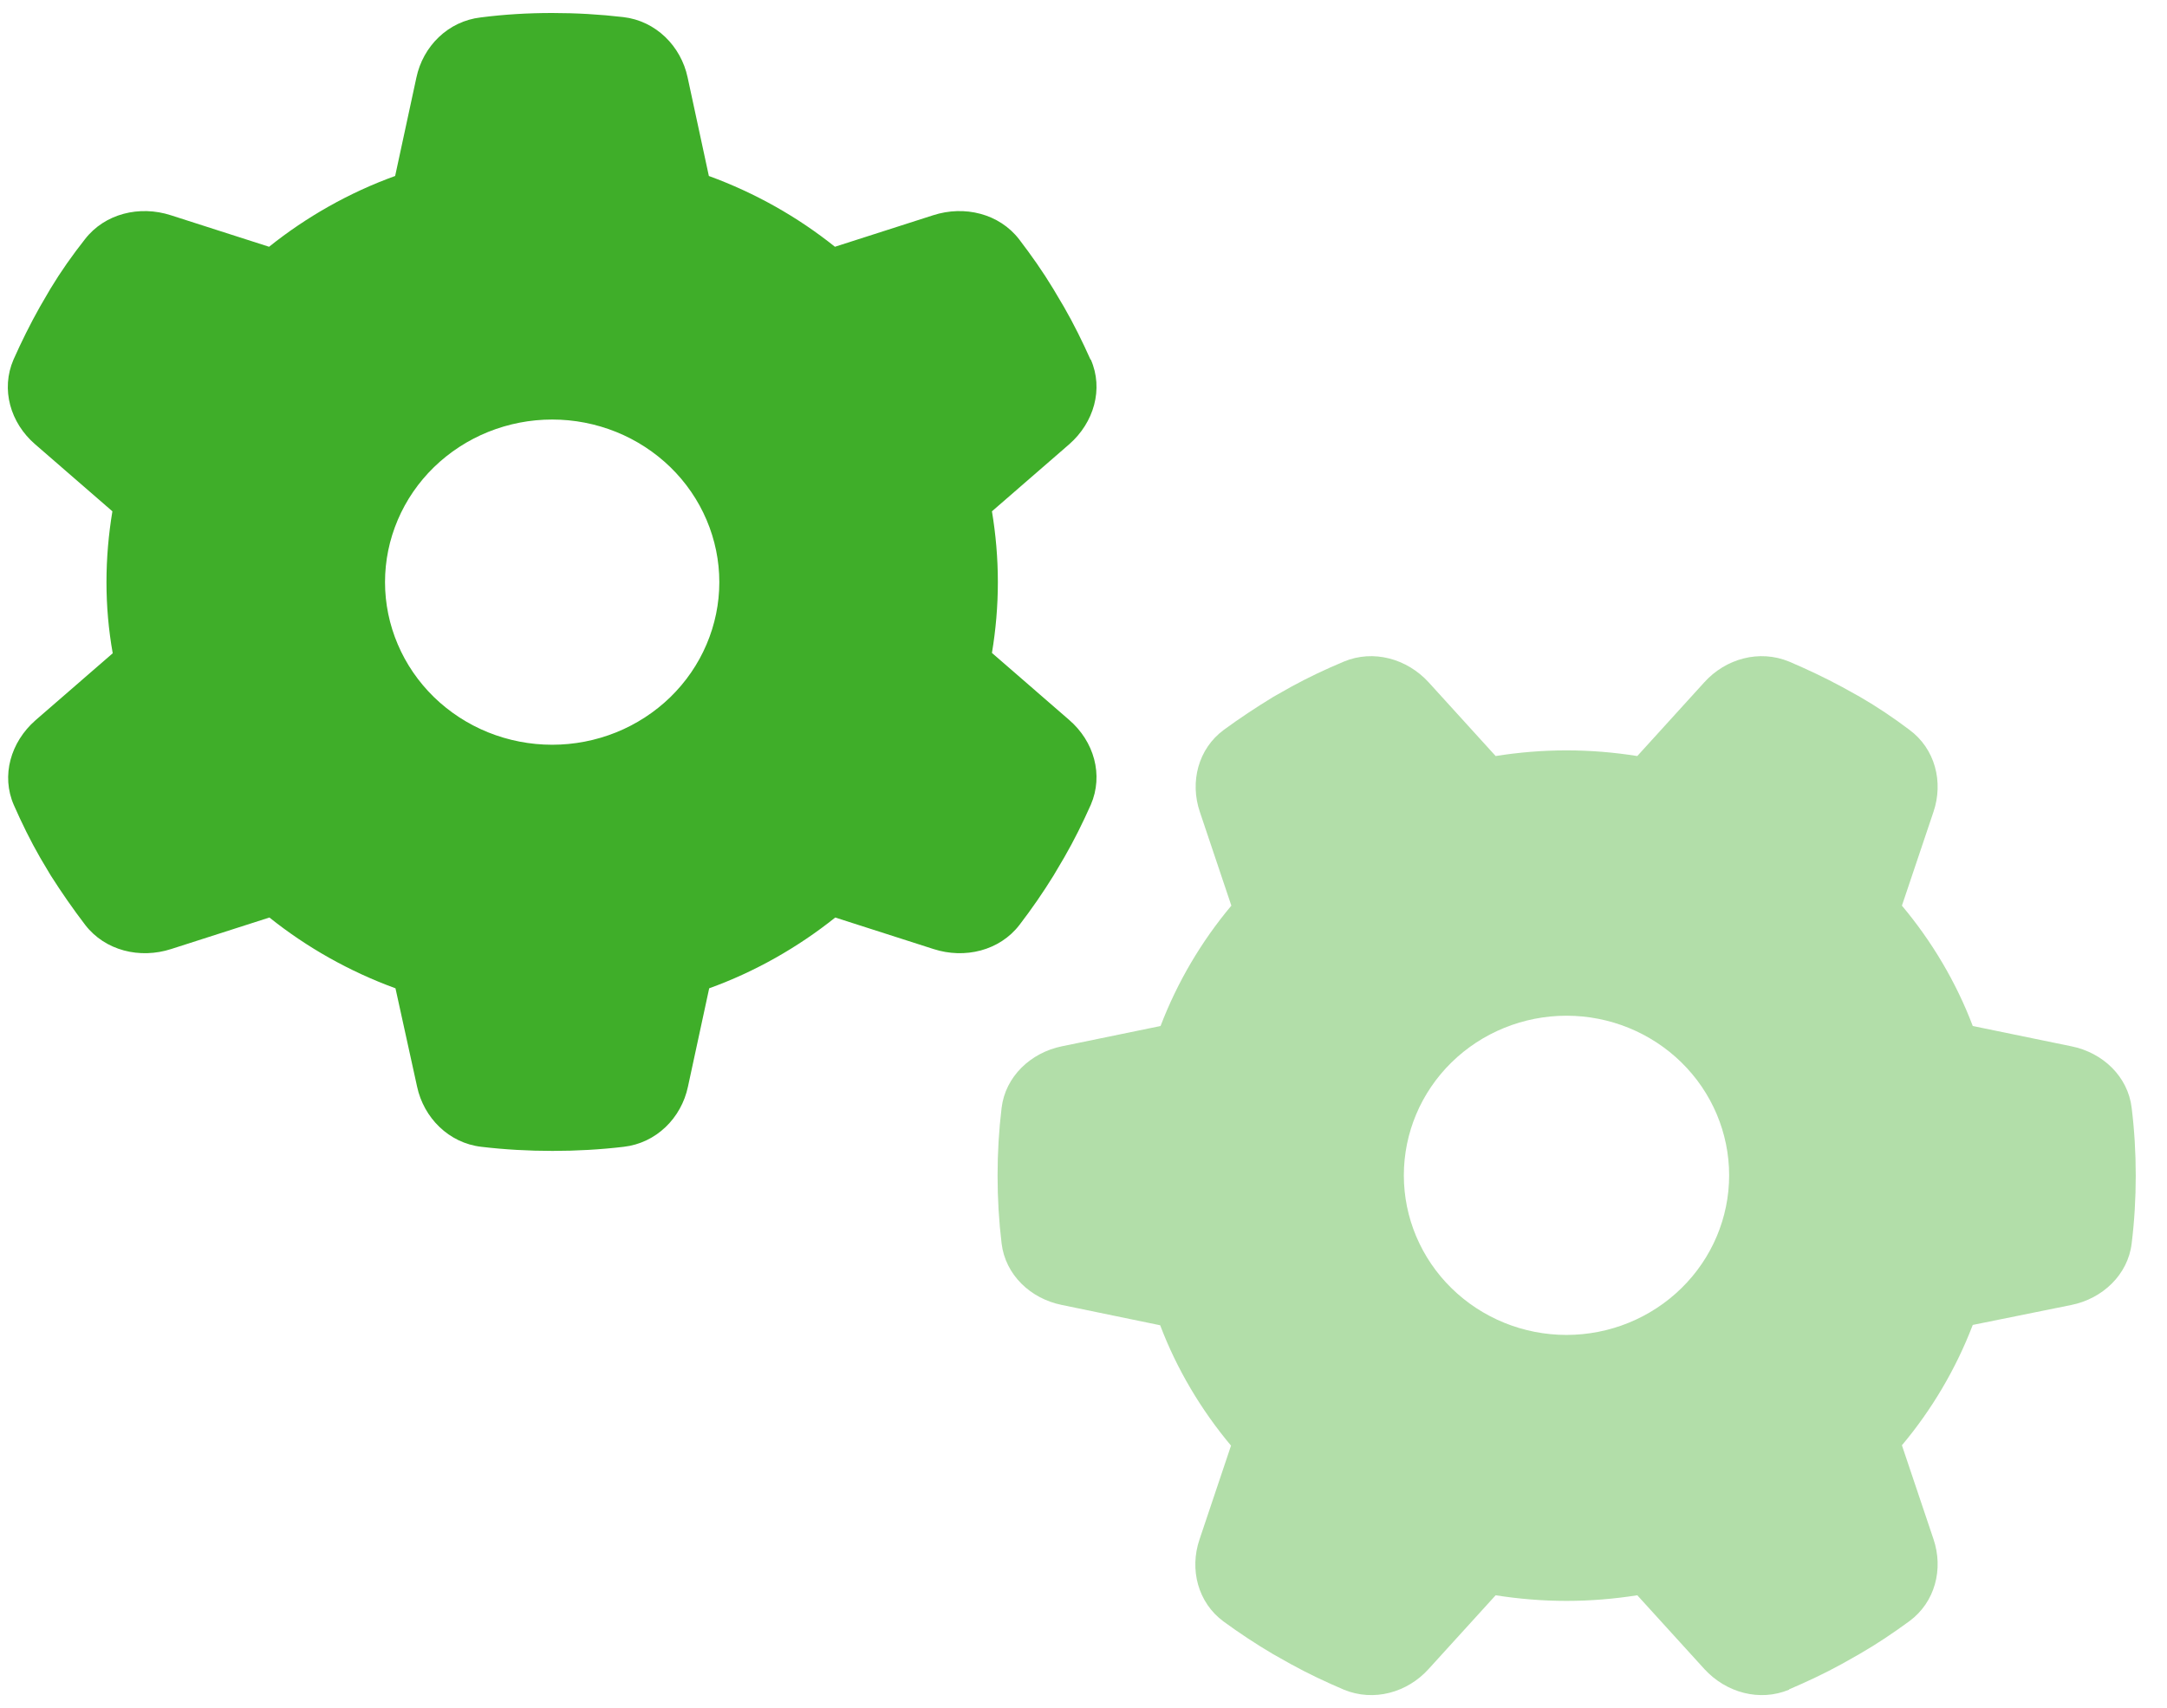
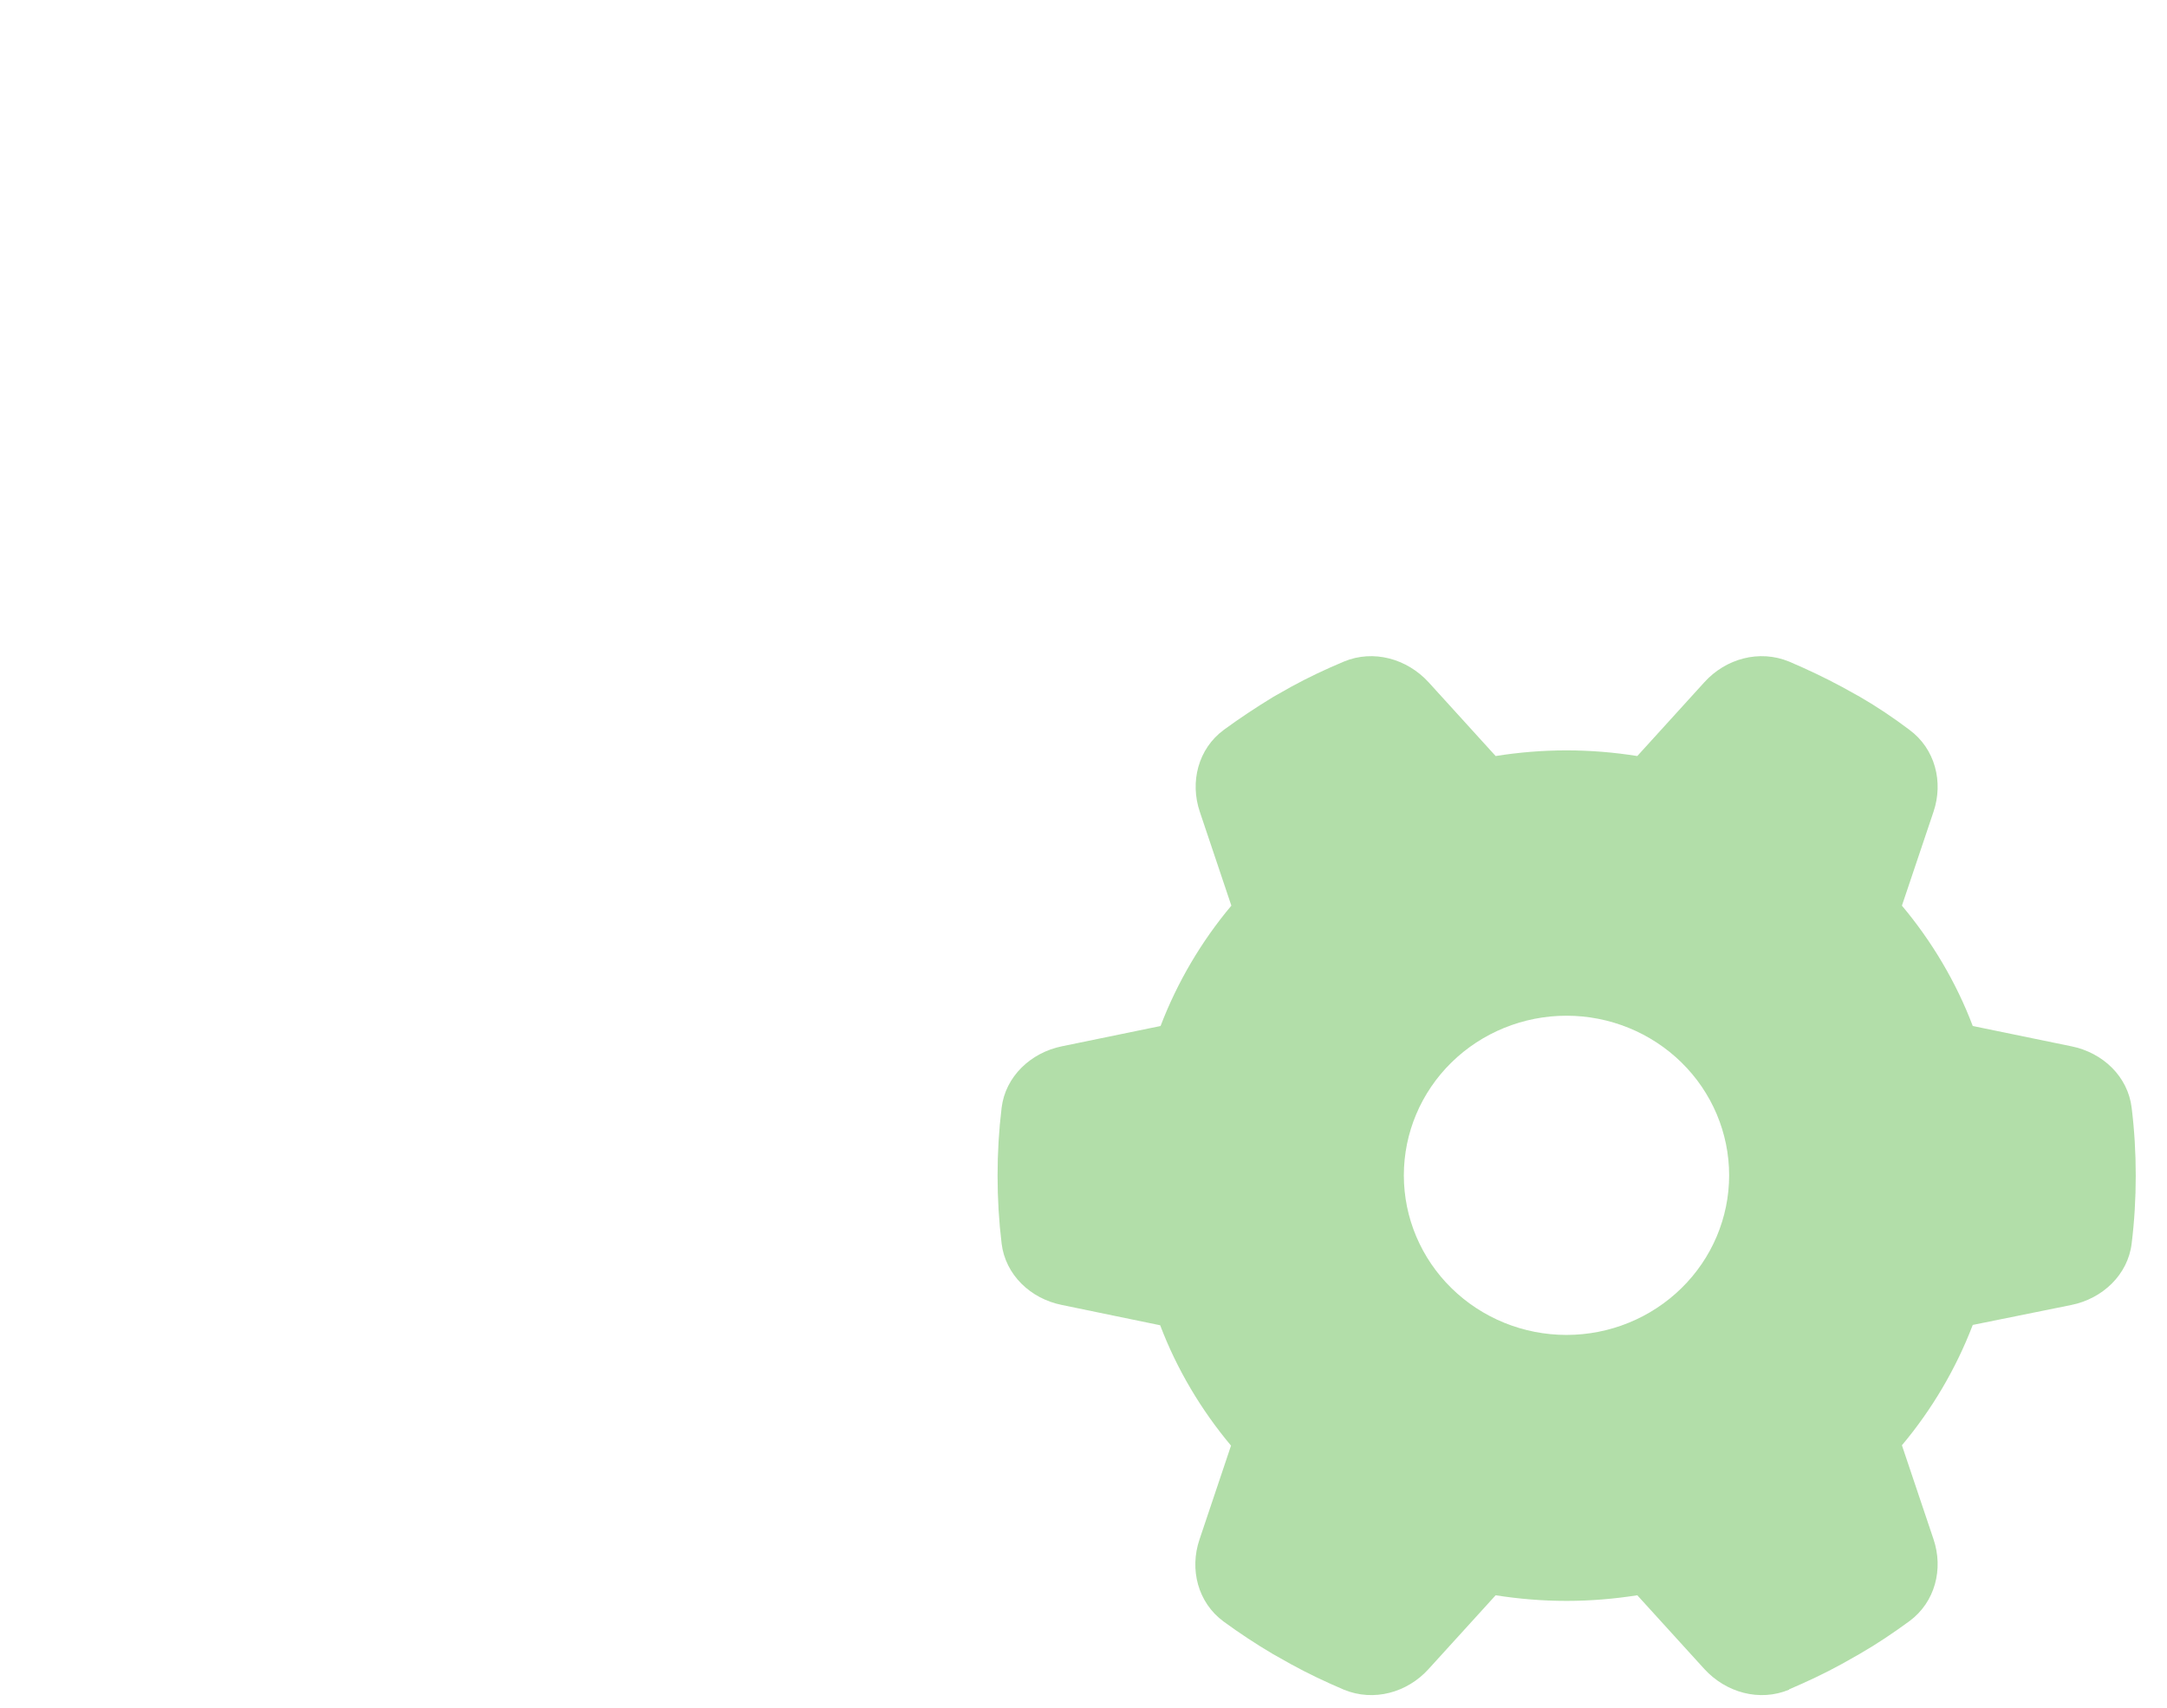
<svg xmlns="http://www.w3.org/2000/svg" width="52" height="41" viewBox="0 0 52 41" fill="none">
  <path opacity="0.4" d="M42.932 40.557C42.224 40.852 41.419 40.629 40.899 40.062L39.289 38.291C38.736 38.378 38.167 38.426 37.59 38.426C37.012 38.426 36.443 38.378 35.89 38.291L34.28 40.062C33.768 40.629 32.963 40.852 32.248 40.557C31.817 40.373 31.394 40.174 30.987 39.95L30.548 39.703C30.142 39.464 29.743 39.2 29.361 38.921C28.743 38.466 28.54 37.668 28.784 36.95L29.54 34.699C28.824 33.845 28.239 32.864 27.84 31.81L25.482 31.323C24.726 31.172 24.125 30.597 24.035 29.847C23.97 29.312 23.938 28.769 23.938 28.219C23.938 27.668 23.97 27.125 24.035 26.591C24.125 25.84 24.734 25.266 25.482 25.114L27.849 24.627C28.255 23.566 28.832 22.592 29.548 21.738L28.792 19.488C28.548 18.77 28.751 17.971 29.369 17.517C29.751 17.237 30.15 16.974 30.556 16.726L30.979 16.487C31.386 16.264 31.808 16.064 32.248 15.88C32.955 15.585 33.76 15.809 34.28 16.375L35.89 18.147C36.443 18.059 37.012 18.011 37.59 18.011C38.167 18.011 38.736 18.059 39.289 18.147L40.899 16.375C41.411 15.809 42.216 15.585 42.932 15.88C43.363 16.064 43.786 16.264 44.2 16.487L44.631 16.726C45.046 16.966 45.436 17.229 45.818 17.517C46.436 17.971 46.64 18.77 46.396 19.488L45.639 21.738C46.355 22.592 46.941 23.574 47.339 24.627L49.705 25.114C50.461 25.266 51.063 25.84 51.152 26.591C51.218 27.125 51.25 27.668 51.25 28.219C51.25 28.769 51.218 29.312 51.152 29.847C51.063 30.597 50.453 31.172 49.705 31.323L47.339 31.802C46.932 32.864 46.355 33.837 45.639 34.691L46.396 36.942C46.64 37.66 46.436 38.458 45.818 38.913C45.436 39.192 45.046 39.456 44.631 39.695L44.192 39.943C43.786 40.166 43.363 40.365 42.932 40.549V40.557ZM33.687 28.211C33.687 29.227 34.098 30.201 34.83 30.919C35.562 31.638 36.555 32.042 37.59 32.042C38.625 32.042 39.617 31.638 40.349 30.919C41.081 30.201 41.493 29.227 41.493 28.211C41.493 27.195 41.081 26.22 40.349 25.502C39.617 24.784 38.625 24.38 37.59 24.38C36.555 24.38 35.562 24.784 34.83 25.502C34.098 26.22 33.687 27.195 33.687 28.211Z" fill="#3FAE29" />
-   <path d="M26.176 8.631C26.485 9.338 26.251 10.143 25.658 10.663L23.803 12.273C23.895 12.826 23.945 13.396 23.945 13.973C23.945 14.55 23.895 15.119 23.803 15.672L25.658 17.282C26.251 17.794 26.485 18.599 26.176 19.315C25.984 19.746 25.775 20.169 25.541 20.575L25.282 21.014C25.031 21.421 24.756 21.819 24.463 22.201C23.987 22.82 23.151 23.023 22.399 22.779L20.043 22.023C19.149 22.738 18.121 23.324 17.018 23.722L16.509 26.08C16.35 26.836 15.748 27.438 14.963 27.527C14.403 27.593 13.835 27.625 13.258 27.625C12.682 27.625 12.114 27.593 11.554 27.527C10.768 27.438 10.167 26.828 10.008 26.08L9.49 23.722C8.379 23.316 7.359 22.738 6.465 22.023L4.109 22.779C3.357 23.023 2.522 22.82 2.045 22.201C1.753 21.819 1.477 21.421 1.218 21.014L0.967 20.592C0.733 20.185 0.525 19.762 0.332 19.323C0.023 18.616 0.257 17.811 0.85 17.29L2.705 15.68C2.605 15.119 2.555 14.55 2.555 13.973C2.555 13.396 2.605 12.826 2.697 12.273L0.842 10.663C0.249 10.151 0.015 9.346 0.324 8.631C0.516 8.2 0.725 7.777 0.959 7.362L1.21 6.931C1.46 6.517 1.736 6.126 2.037 5.744C2.513 5.126 3.349 4.923 4.101 5.167L6.457 5.923C7.351 5.207 8.379 4.622 9.482 4.224L9.991 1.866C10.15 1.109 10.752 0.508 11.537 0.418C12.105 0.345 12.674 0.312 13.25 0.312C13.826 0.312 14.395 0.345 14.954 0.41C15.74 0.5 16.341 1.109 16.5 1.857L17.01 4.224C18.121 4.63 19.141 5.207 20.035 5.923L22.391 5.167C23.143 4.923 23.978 5.126 24.455 5.744C24.747 6.126 25.023 6.517 25.273 6.931L25.533 7.37C25.767 7.777 25.975 8.2 26.168 8.631H26.176ZM13.25 17.876C13.777 17.876 14.298 17.775 14.785 17.579C15.271 17.383 15.713 17.095 16.086 16.733C16.458 16.37 16.754 15.94 16.955 15.466C17.157 14.993 17.261 14.485 17.261 13.973C17.261 13.46 17.157 12.953 16.955 12.479C16.754 12.006 16.458 11.575 16.086 11.213C15.713 10.851 15.271 10.563 14.785 10.367C14.298 10.171 13.777 10.07 13.25 10.07C12.723 10.07 12.202 10.171 11.715 10.367C11.229 10.563 10.787 10.851 10.414 11.213C10.042 11.575 9.746 12.006 9.545 12.479C9.343 12.953 9.239 13.46 9.239 13.973C9.239 14.485 9.343 14.993 9.545 15.466C9.746 15.94 10.042 16.37 10.414 16.733C10.787 17.095 11.229 17.383 11.715 17.579C12.202 17.775 12.723 17.876 13.25 17.876Z" fill="#3FAE29" />
</svg>